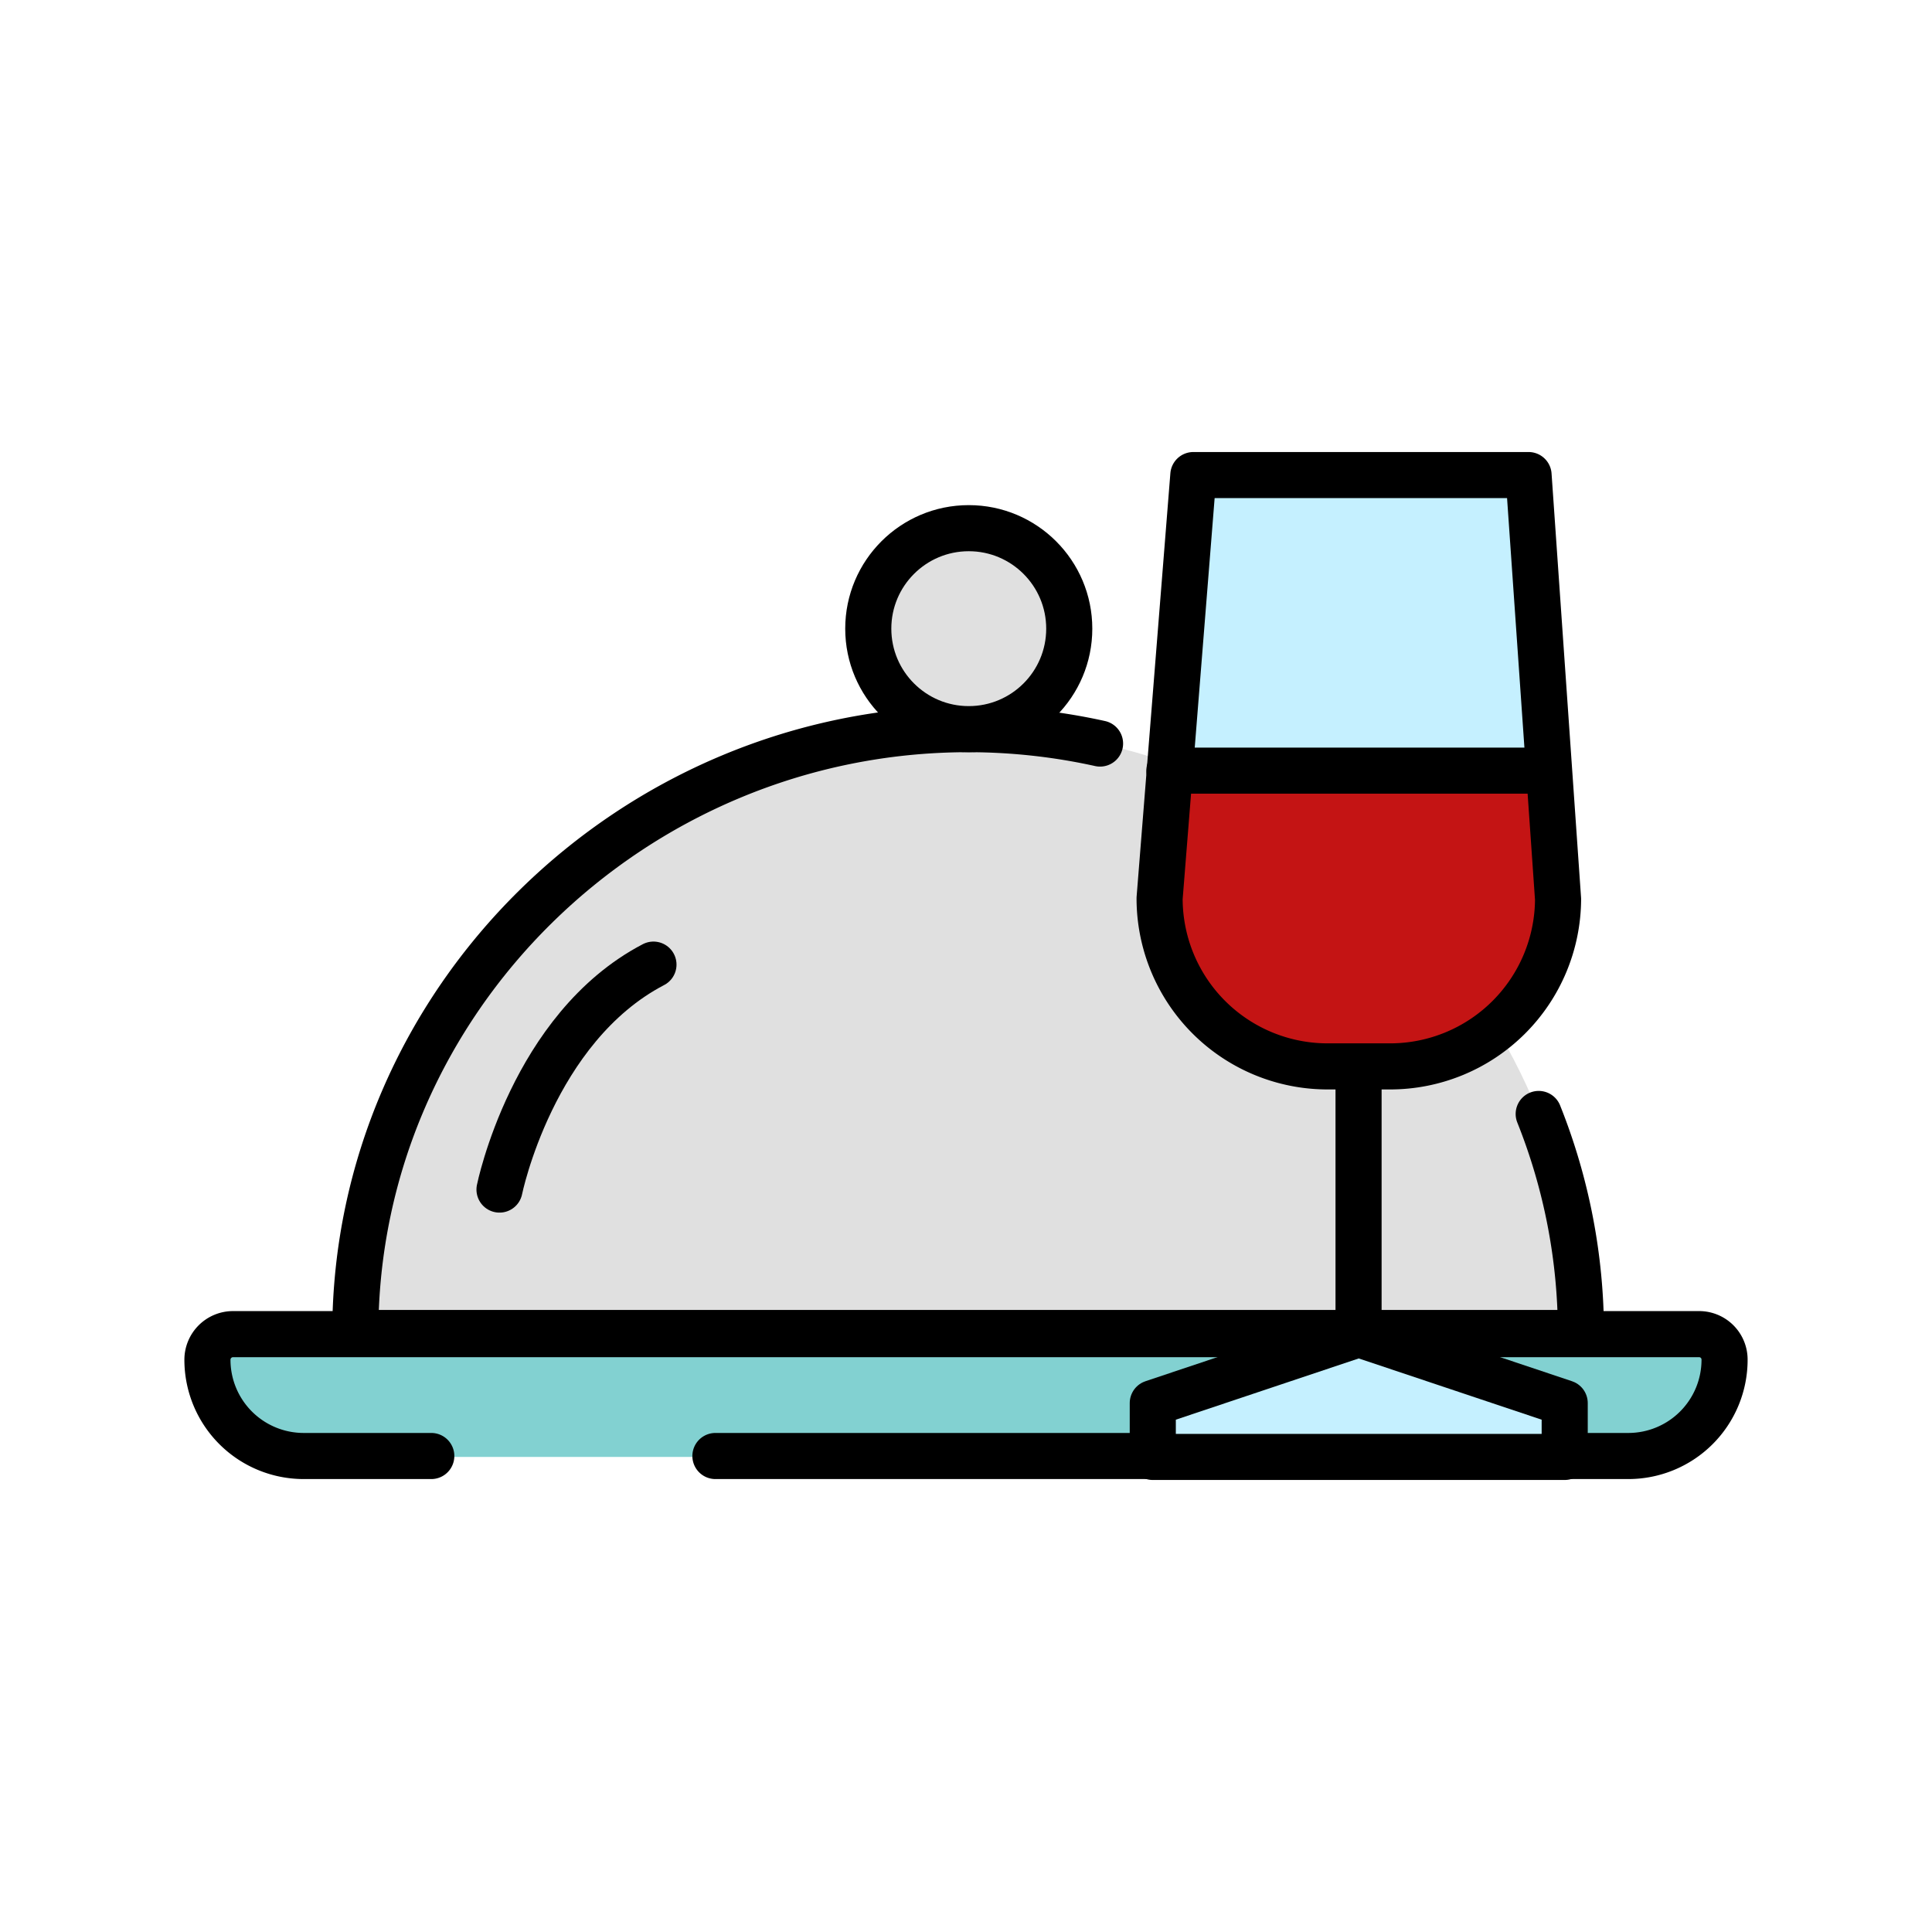
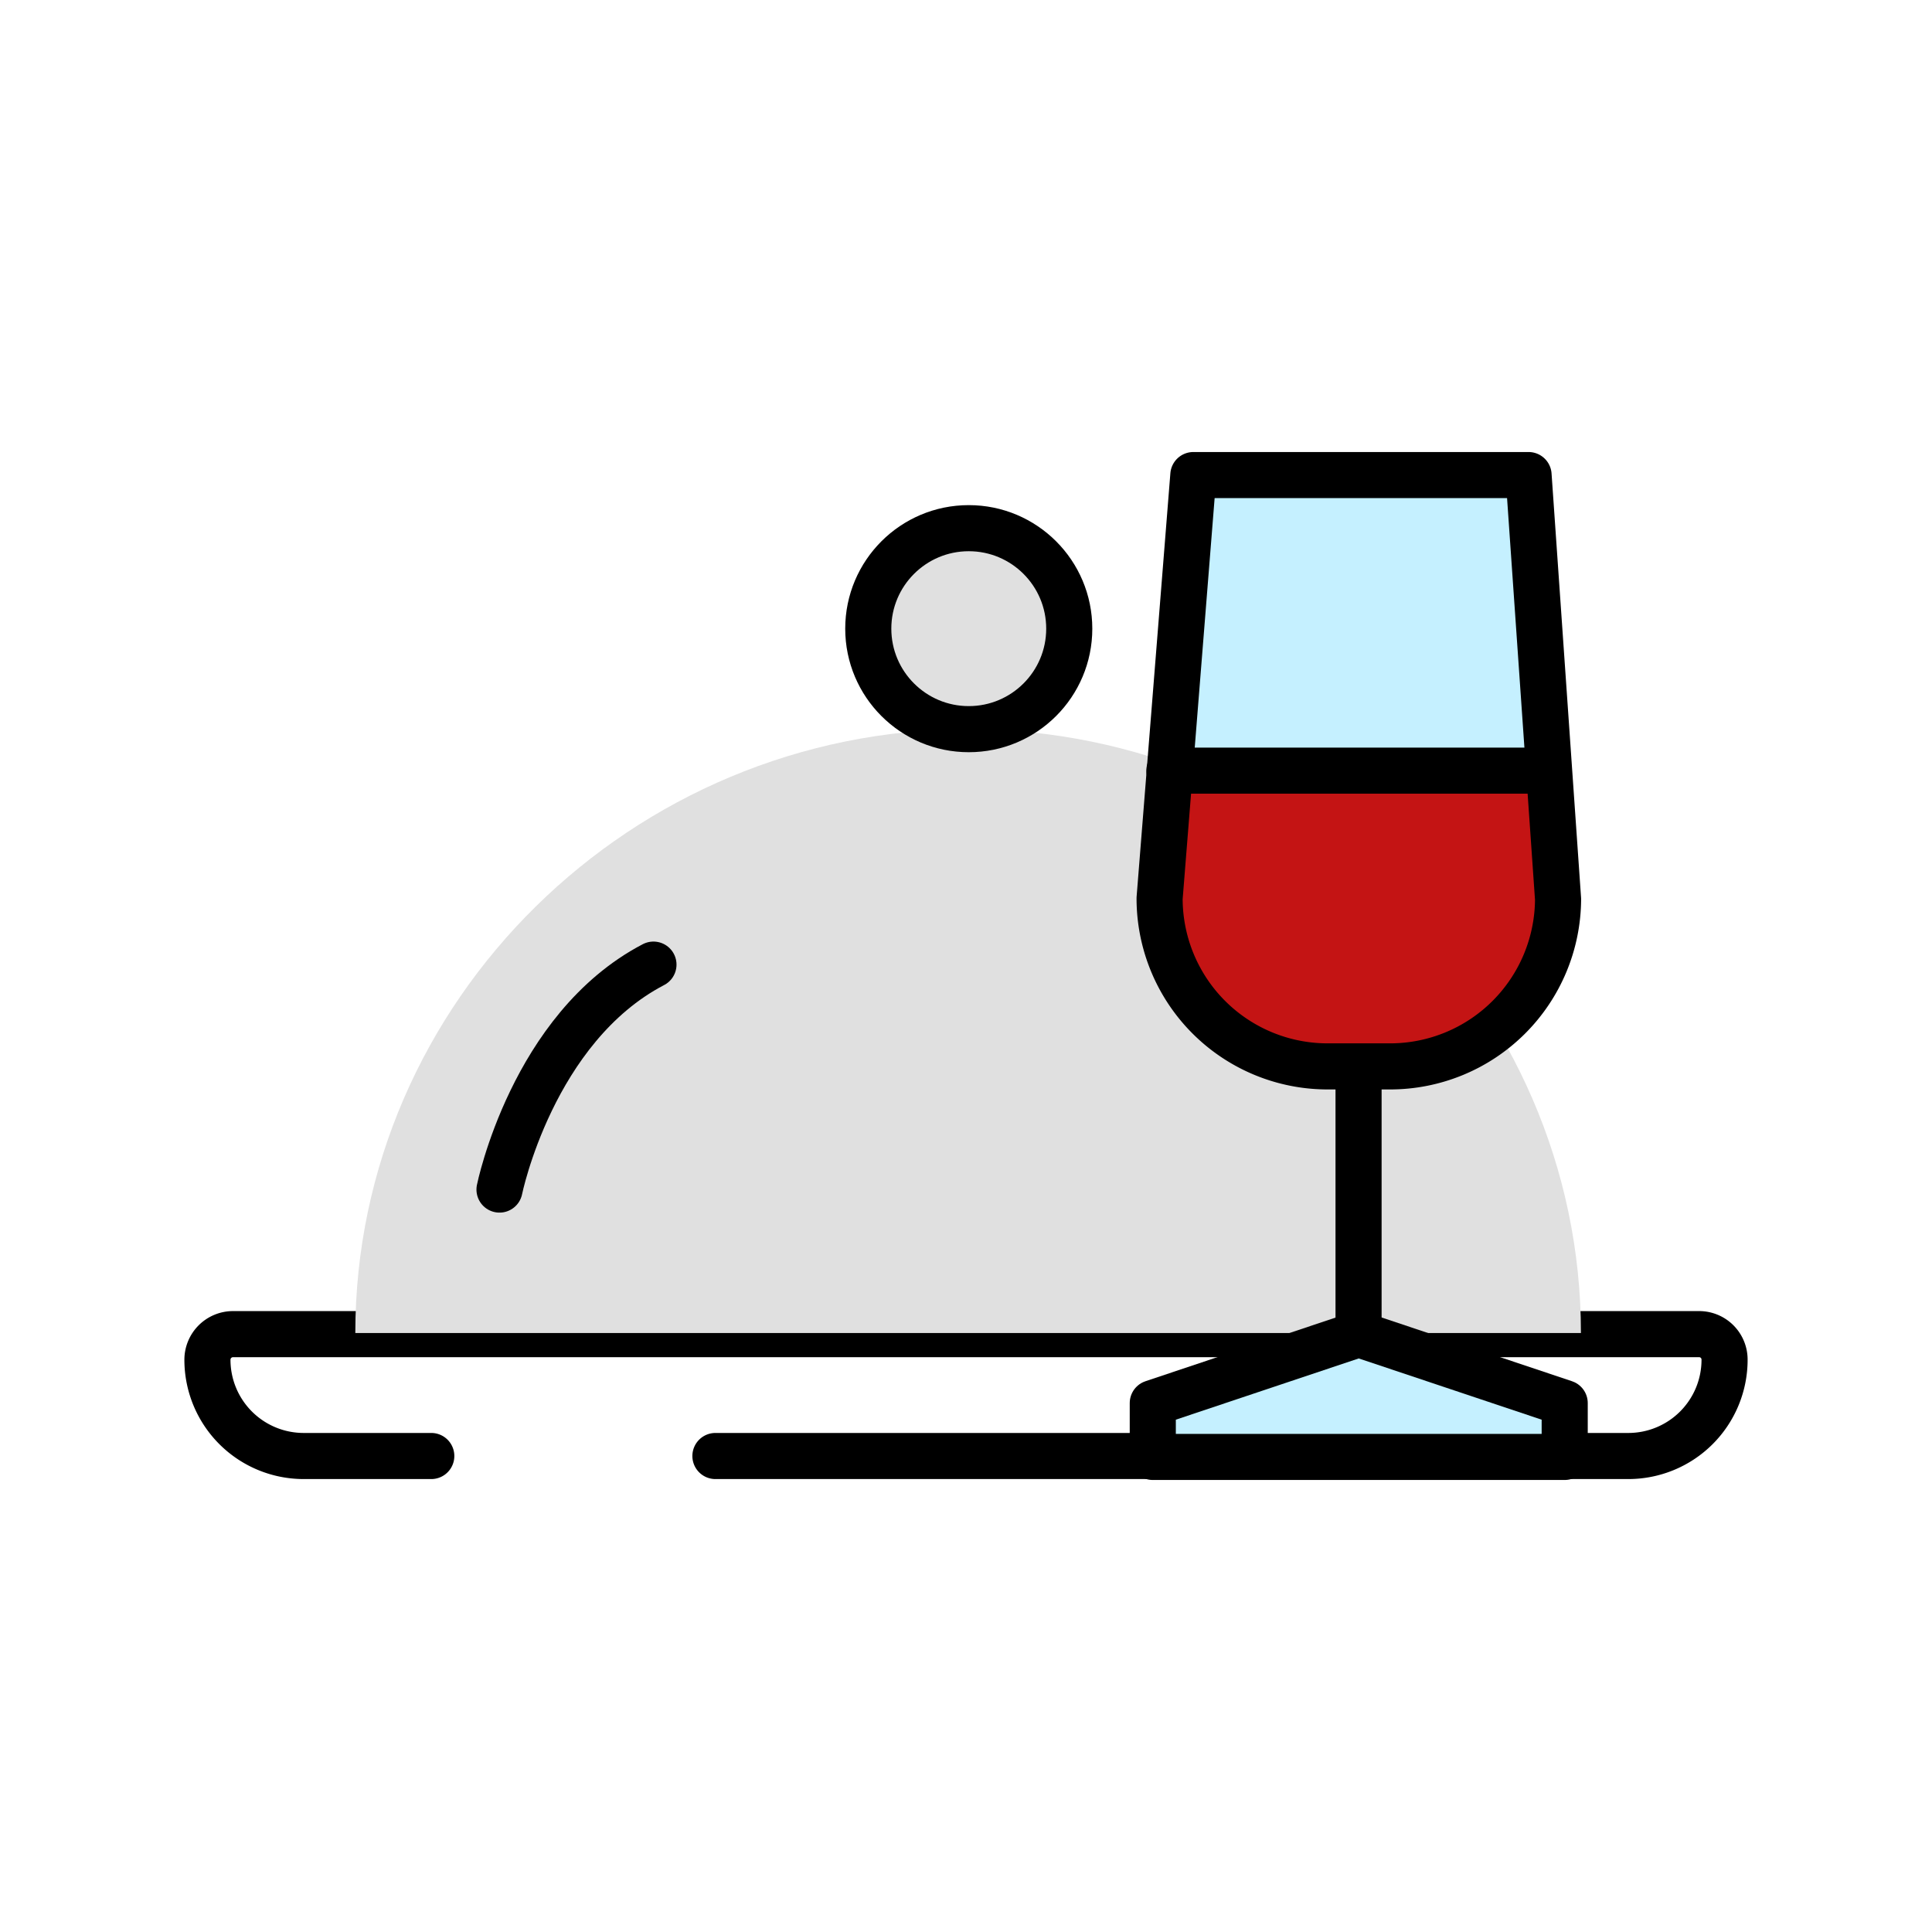
<svg xmlns="http://www.w3.org/2000/svg" viewBox="-10 -10 104.78 75.75" width="60" height="60">
  <defs>
    <style>.cls-2,.cls-4{fill:none}.cls-2,.cls-4,.cls-5{stroke:#000;stroke-linecap:round;stroke-width:2.5px}.cls-2{stroke-miterlimit:10}.cls-5{fill:#e0e0e0}.cls-4,.cls-5{stroke-linejoin:round}</style>
  </defs>
  <g id="main-course-1-Layer_2" data-name="Layer 2">
    <g id="main-course-1-Layer_1-2" data-name="Layer 1">
-       <path d="M2.64 47.89h79.51a1.39 1.39 0 011.39 1.39 5.22 5.22 0 01-5.22 5.22H6.47a5.22 5.22 0 01-5.22-5.22 1.39 1.39 0 011.39-1.39z" fill="#82d1d1" />
      <path class="cls-2" d="M13.39 54.45H6.47a5.22 5.22 0 01-5.22-5.22 1.39 1.39 0 011.39-1.39h79.51a1.38 1.38 0 011.38 1.39 5.22 5.22 0 01-5.22 5.22H28.8" />
      <path d="M42.51 47.78H9.27c0-18 15-32.75 33.24-32.75s33.23 14.78 33.23 32.75z" fill="#e0e0e0" />
-       <path class="cls-4" d="M73.45 35.9a32 32 0 012.29 11.88H9.27c0-18 15-32.75 33.24-32.75a33.12 33.12 0 017.15.78" />
      <path class="cls-5" d="M17.09 40s1.78-8.77 8.35-12.2" />
      <circle class="cls-5" cx="42.54" cy="9.58" r="5.45" />
      <path d="M65.39 33.32H62a9.11 9.11 0 01-9.11-9.12l1.83-22.95H72.9l1.6 23a9.11 9.11 0 01-9.11 9.07z" fill="#c5f0ff" />
      <path d="M65.66 33.32h-4.18a8.43 8.43 0 01-8.42-8.43l.36-7.61h20.43l.24 7.61a8.43 8.43 0 01-8.43 8.43z" fill="#c41414" />
      <path class="cls-4" d="M65.39 33.32H62a9.11 9.11 0 01-9.11-9.12l1.83-22.95H72.9l1.6 23a9.11 9.11 0 01-9.11 9.07zm-1.71 0v14.46" />
      <path fill="#c5f0ff" stroke-linejoin="round" stroke="#000" stroke-linecap="round" stroke-width="2.5" d="M74.86 54.5H52.52v-2.92l11.17-3.74 11.17 3.74v2.92z" />
      <path class="cls-2" d="M53.42 17.28h20.43" />
    </g>
  </g>
</svg>